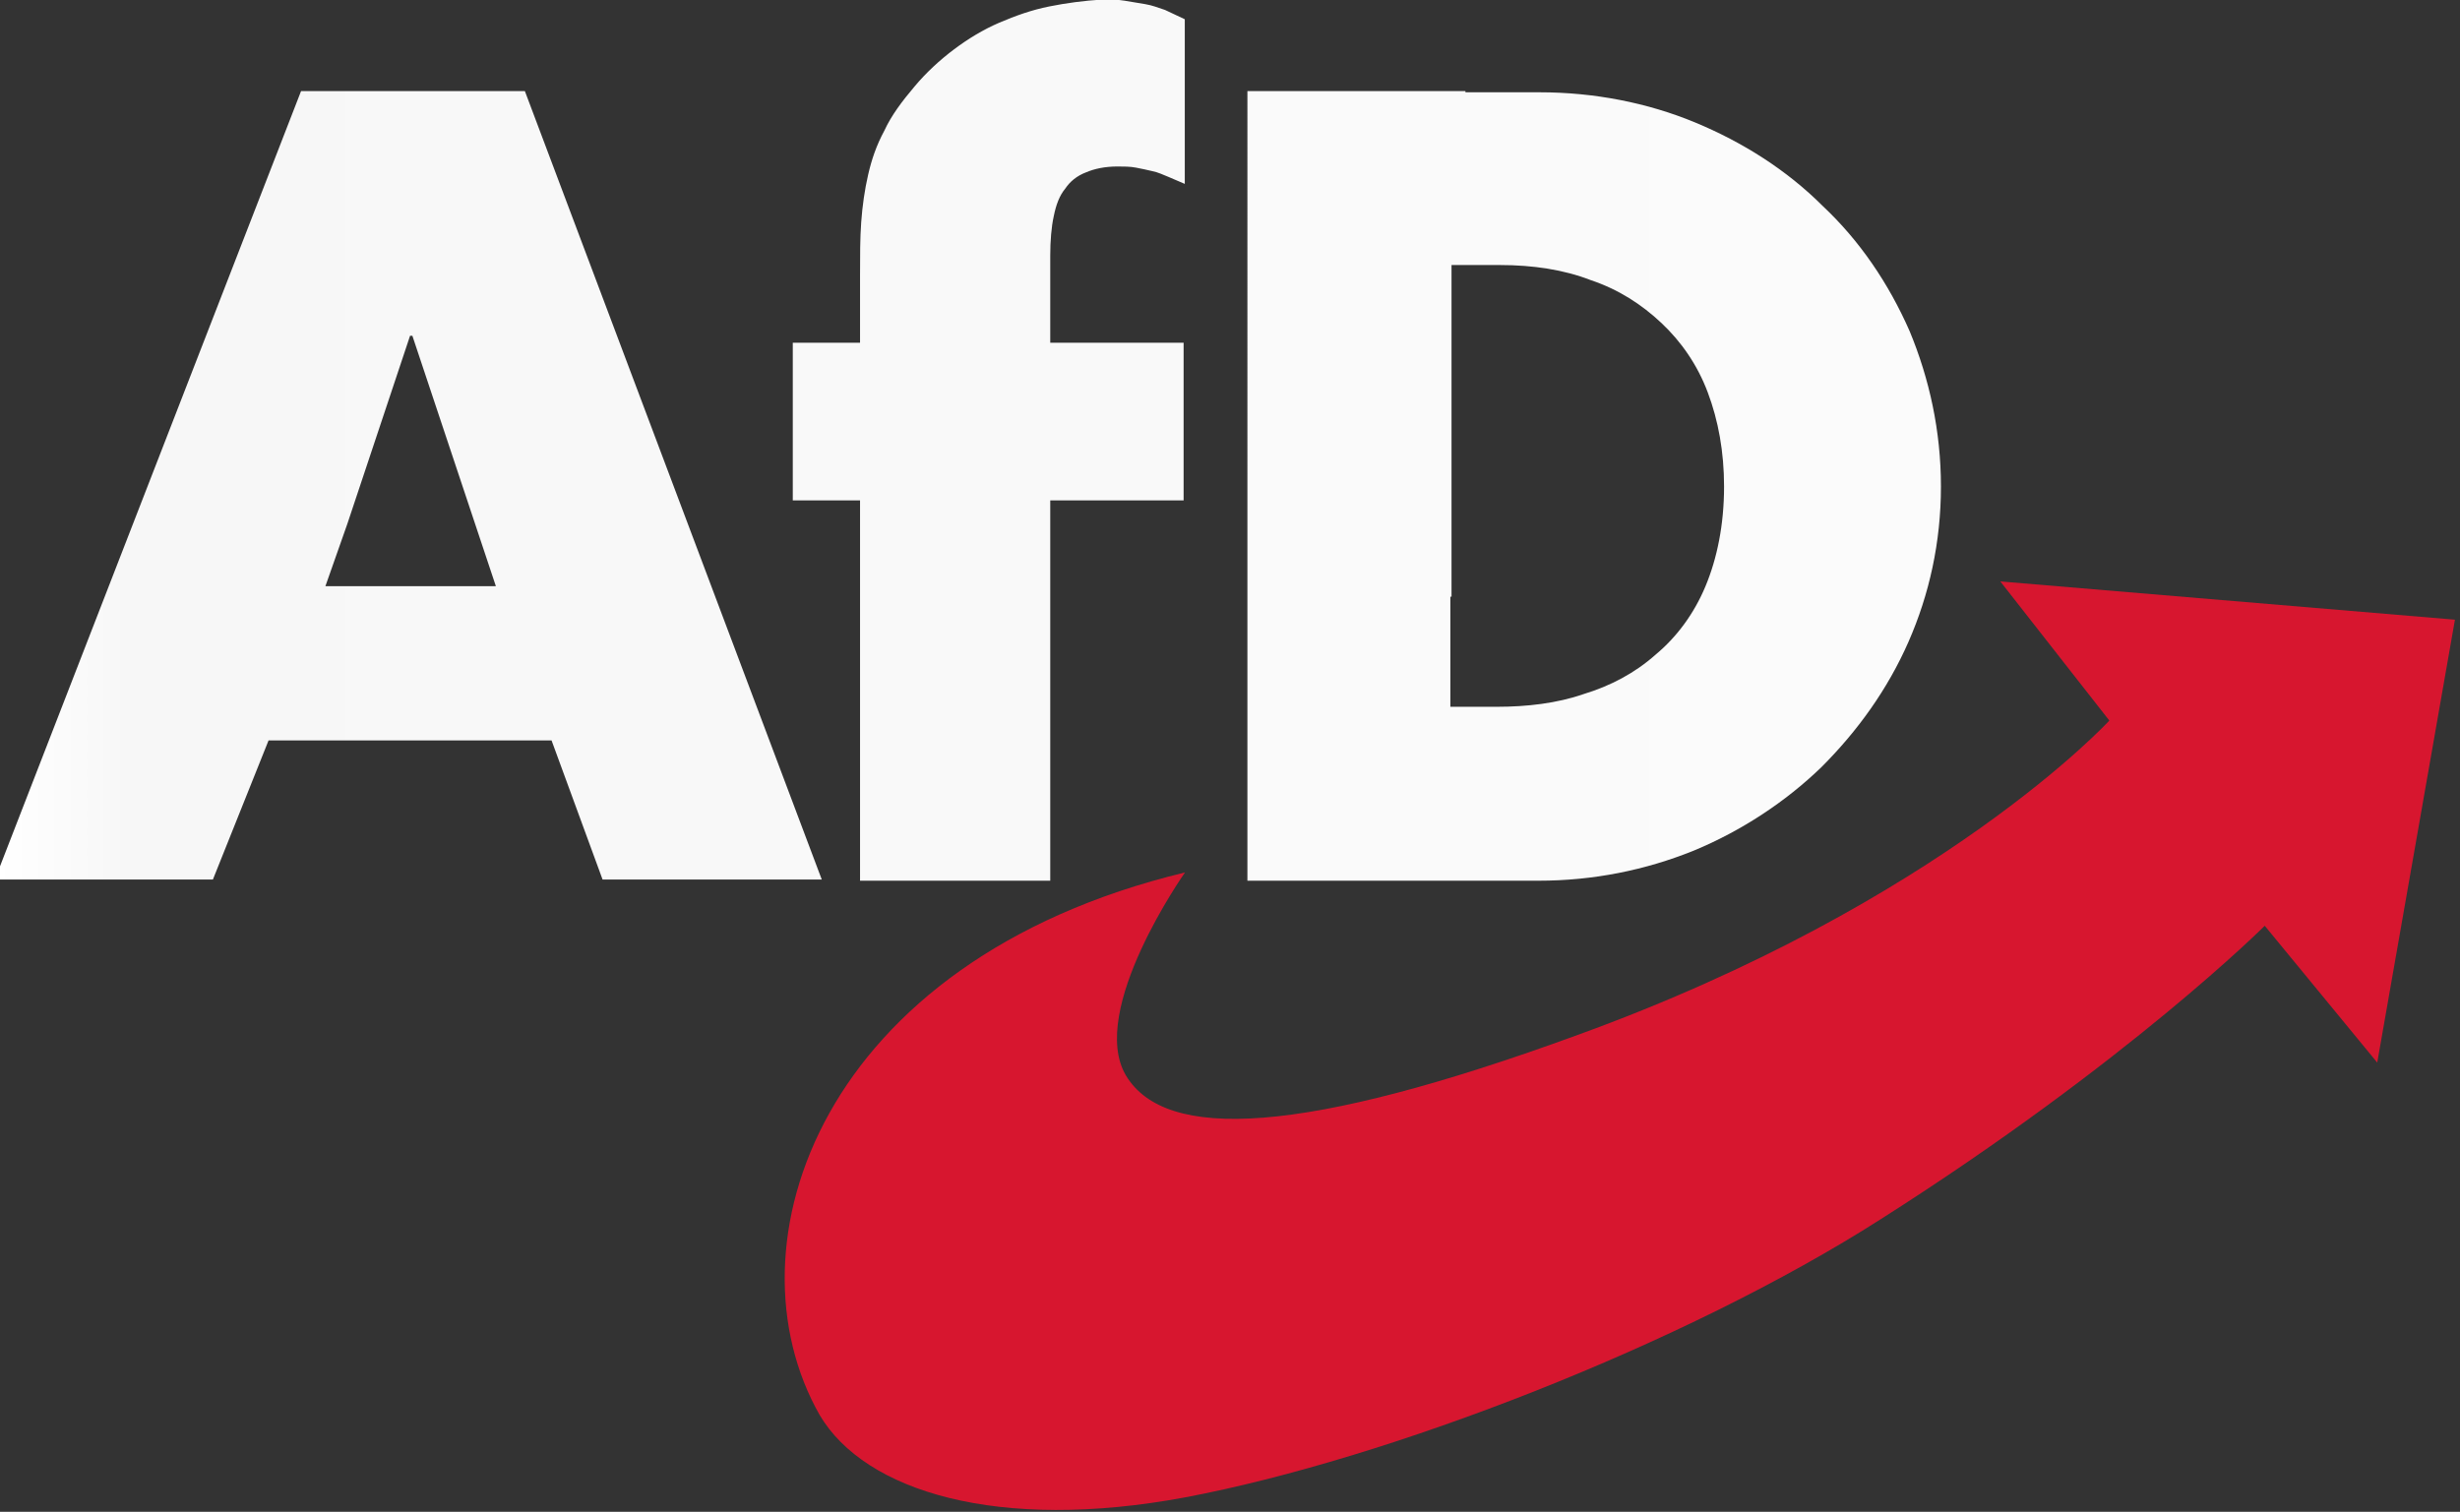
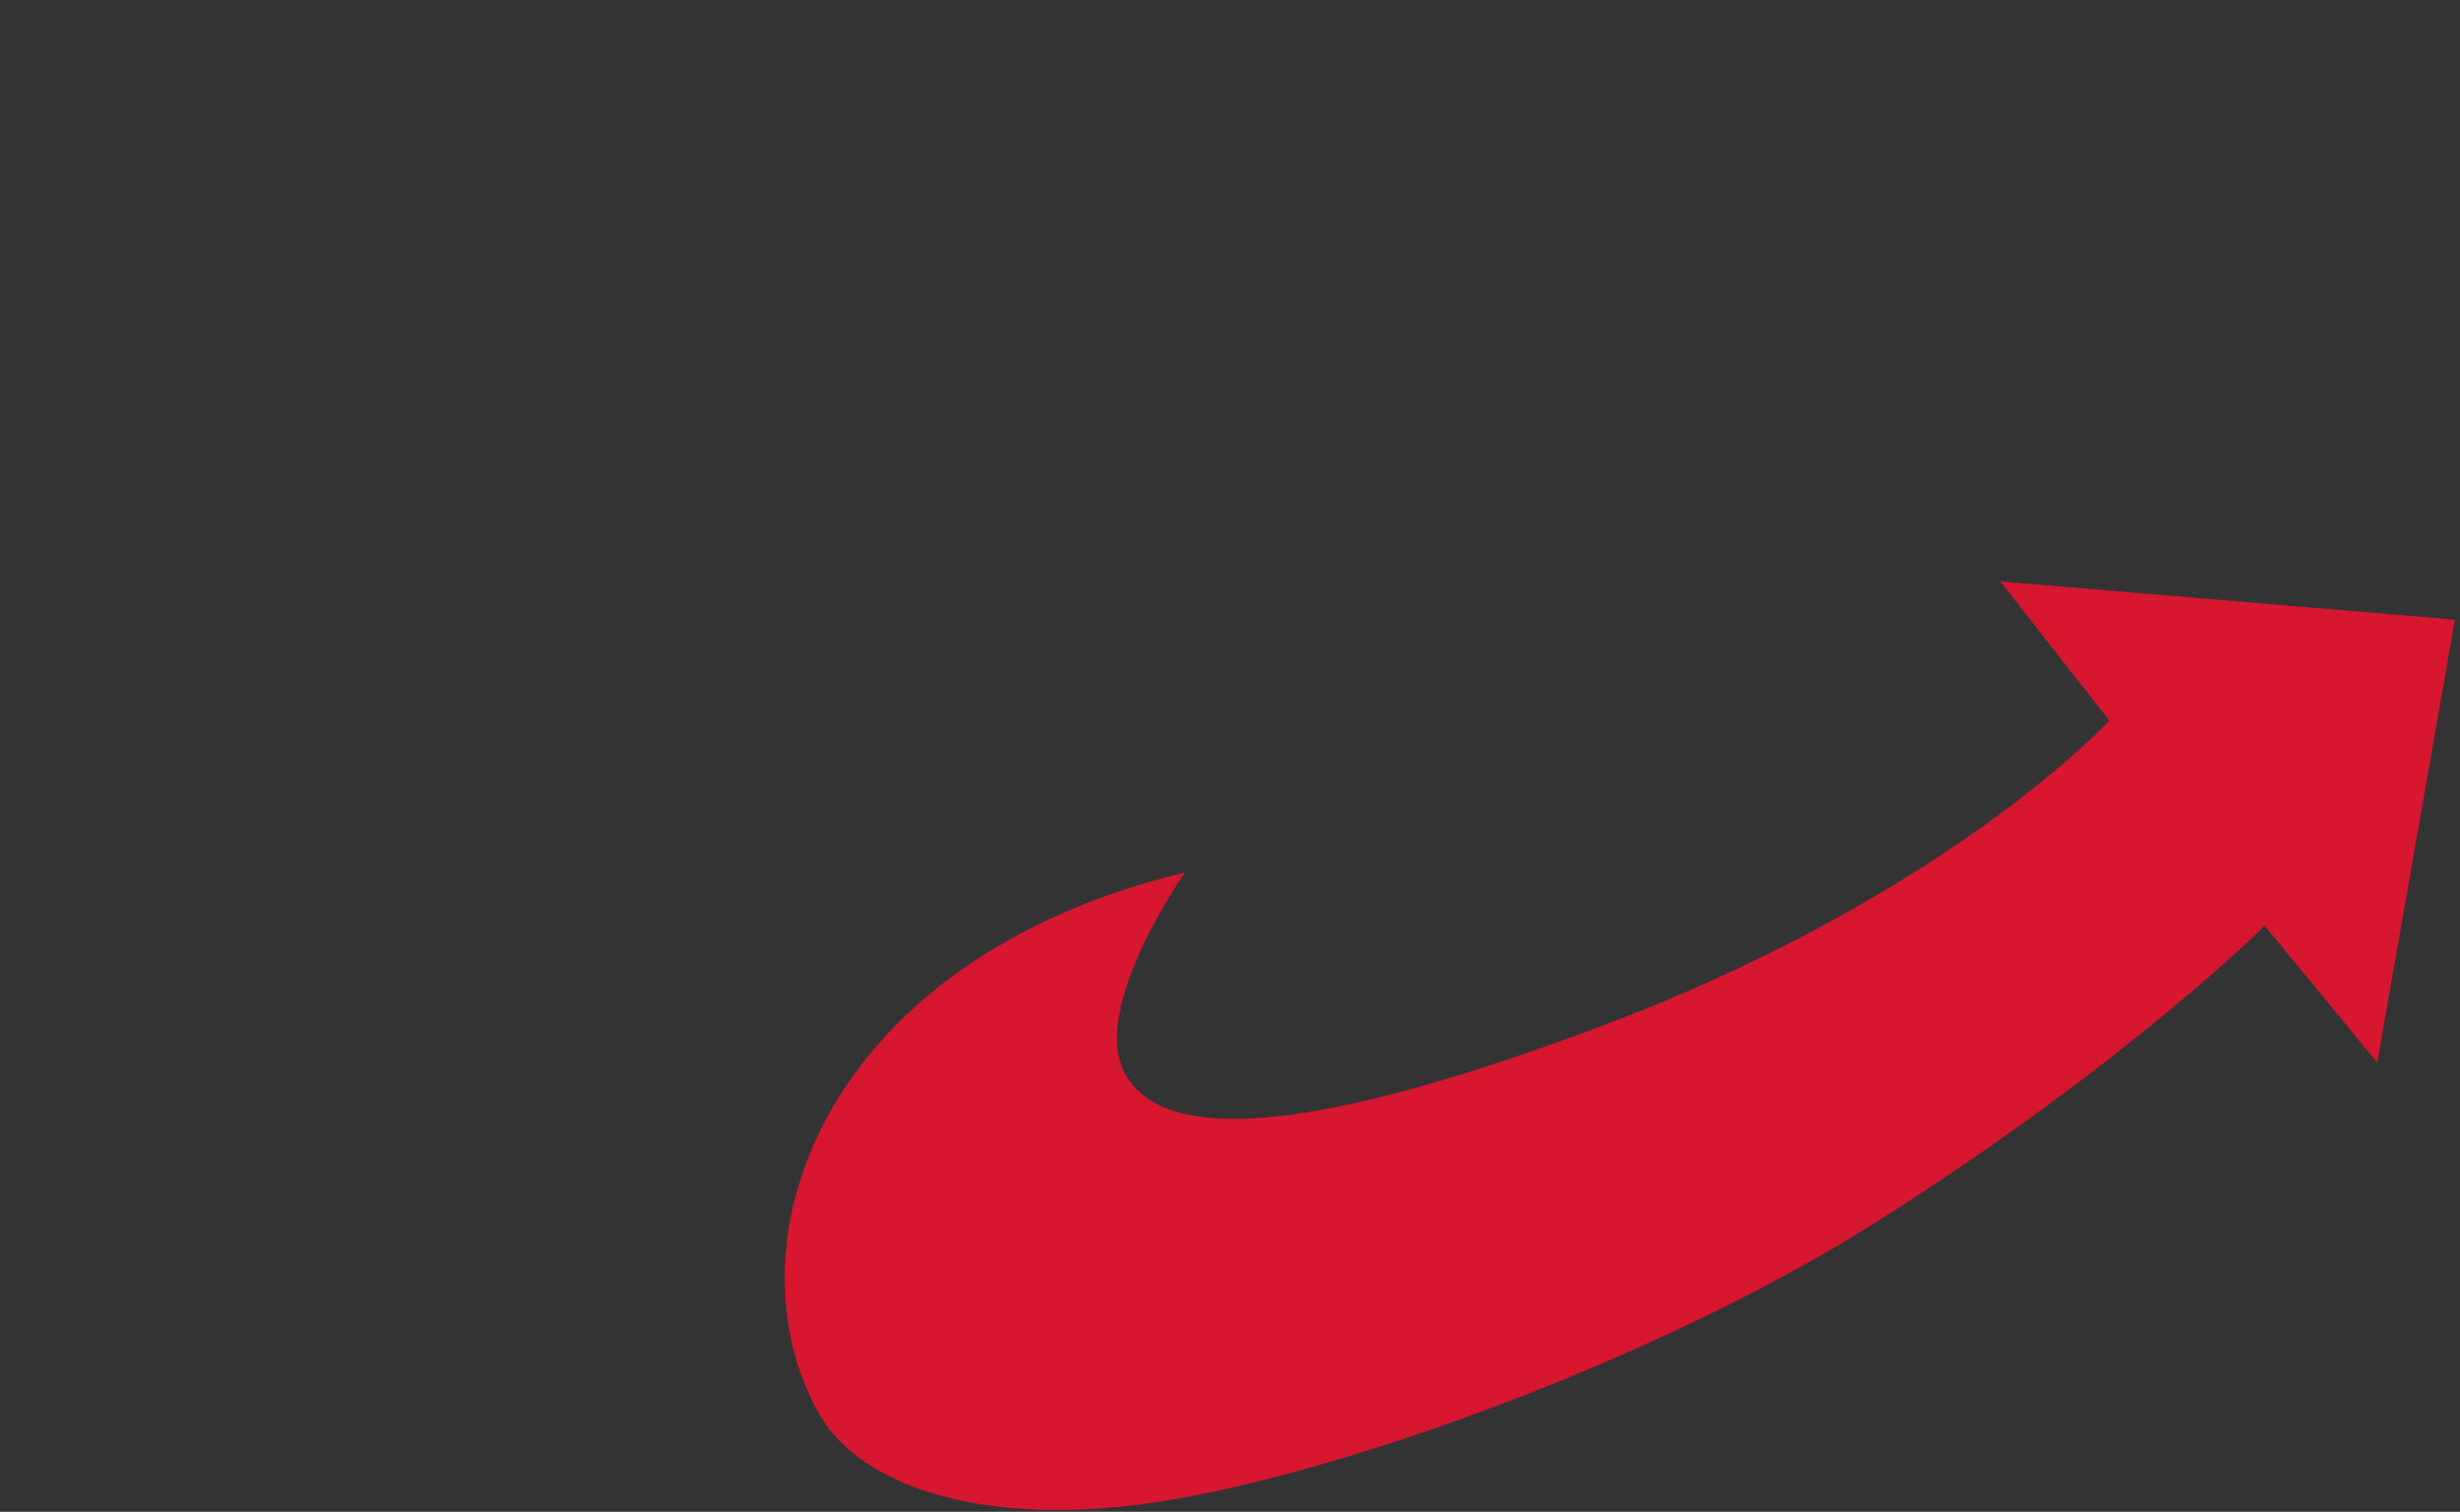
<svg xmlns="http://www.w3.org/2000/svg" version="1.1" id="Ebene_1" x="0px" y="0px" viewBox="0 0 394 242.2" style="enable-background:new 0 0 394 242.2;" xml:space="preserve">
  <rect x="0" y="0" width="394" height="242.2" fill="#333333" stroke="none" />
  <style type="text/css">
	.st0{fill:#D7162F;}
	.st1{fill:url(#SVGID_1_);}
</style>
  <g transform="matrix(1.25 0 0 -1.25 -1316.4 467.36)">
    <g transform="matrix(1.486 0 0 1.486 -888.67 52.546)">
      <path class="st0" d="M1408.9,141c0,0-8.4-11.9-5.1-17.5c3.4-5.7,15.2-5.2,39,3.5c31.4,11.4,45.8,27.1,45.8,27.1l-9.4,12l39.2-3.3    l-6.7-38.2l-9.7,11.8c0,0-11.7-11.7-33.1-25.3c-16.9-10.8-42.5-20.7-60-24c-16.1-3-27.6,0.5-31.5,7.1    C1369.1,108.8,1377.4,133.4,1408.9,141" />
      <g transform="translate(343.68 56.887)">
        <linearGradient id="SVGID_1_" gradientUnits="userSpaceOnUse" x1="962.778" y1="121.359" x2="1273.921" y2="121.359">
          <stop offset="0" style="stop-color:#FFFFFF" />
          <stop offset="3.631285e-02" style="stop-color:#F7F7F7" />
          <stop offset="1" style="stop-color:#FFFFFF" />
        </linearGradient>
-         <path class="st1" d="M1053.5,158.8c-1.5-0.3-2.9-0.8-4.3-1.4c-1.4-0.6-2.7-1.4-3.9-2.3c-1.2-0.9-2.4-2-3.4-3.2     c-1.1-1.3-2-2.5-2.6-3.8c-0.7-1.3-1.1-2.5-1.4-3.8c-0.3-1.3-0.5-2.7-0.6-4.1c-0.1-1.4-0.1-2.9-0.1-4.5v-5.9h-5.8v-13.6h5.8V83.4     h16.4v32.8h11.5v13.6h-11.5v7.5c0,1.3,0.1,2.5,0.3,3.4c0.2,1,0.5,1.8,1,2.4c0.4,0.6,1,1.1,1.8,1.4c0.7,0.3,1.6,0.5,2.7,0.5     c0.5,0,1.1,0,1.6-0.1c0.5-0.1,1-0.2,1.4-0.3c0.5-0.1,0.9-0.3,1.4-0.5c0.5-0.2,0.9-0.4,1.4-0.6v14.2c-0.6,0.3-1.1,0.5-1.7,0.8     c-0.6,0.2-1.1,0.4-1.7,0.5c-0.6,0.1-1.2,0.2-1.8,0.3c-0.6,0.1-1.2,0.1-1.9,0.1C1056.5,159.3,1055,159.1,1053.5,158.8      M1089.4,151.5h-18.8V83.4h25.1c4.7,0,9.2,0.9,13.4,2.6c4.1,1.7,7.9,4.2,11,7.2c3.1,3.1,5.7,6.7,7.5,10.8     c1.8,4.1,2.8,8.6,2.8,13.4c0,4.8-1,9.3-2.7,13.4c-1.8,4.1-4.3,7.8-7.5,10.8c-3.1,3.1-6.9,5.5-11,7.2c-4.1,1.7-8.7,2.6-13.4,2.6     H1089.4z M1088.2,107.9v28.6h4.2c2.8,0,5.5-0.4,7.8-1.3c2.4-0.8,4.4-2.1,6.1-3.7c1.7-1.6,3.1-3.6,4-6c0.9-2.4,1.4-5.1,1.4-8.1     c0-3.3-0.6-6.2-1.6-8.6c-1-2.4-2.5-4.4-4.3-5.9c-1.8-1.6-3.9-2.7-6.2-3.4c-2.3-0.8-4.9-1.1-7.5-1.1h-4V107.9z M1003.5,151.5H989     l-6.6-17l-6.6-17l-6.6-17l-6.6-17h18.8l1.2,3l1.2,3l1.2,3l1.2,3h24.4l1.1-3l1.1-3l1.1-3l1.1-3h18.9l-6.4,17l-6.4,17l-6.4,17     l-6.4,17H1003.5z M993,114.2l1.8,5.4l1.8,5.4l1.8,5.4h0.2l1.8-5.4l1.8-5.4l1.8-5.4l1.8-5.4h-14.7L993,114.2z" />
      </g>
    </g>
  </g>
</svg>